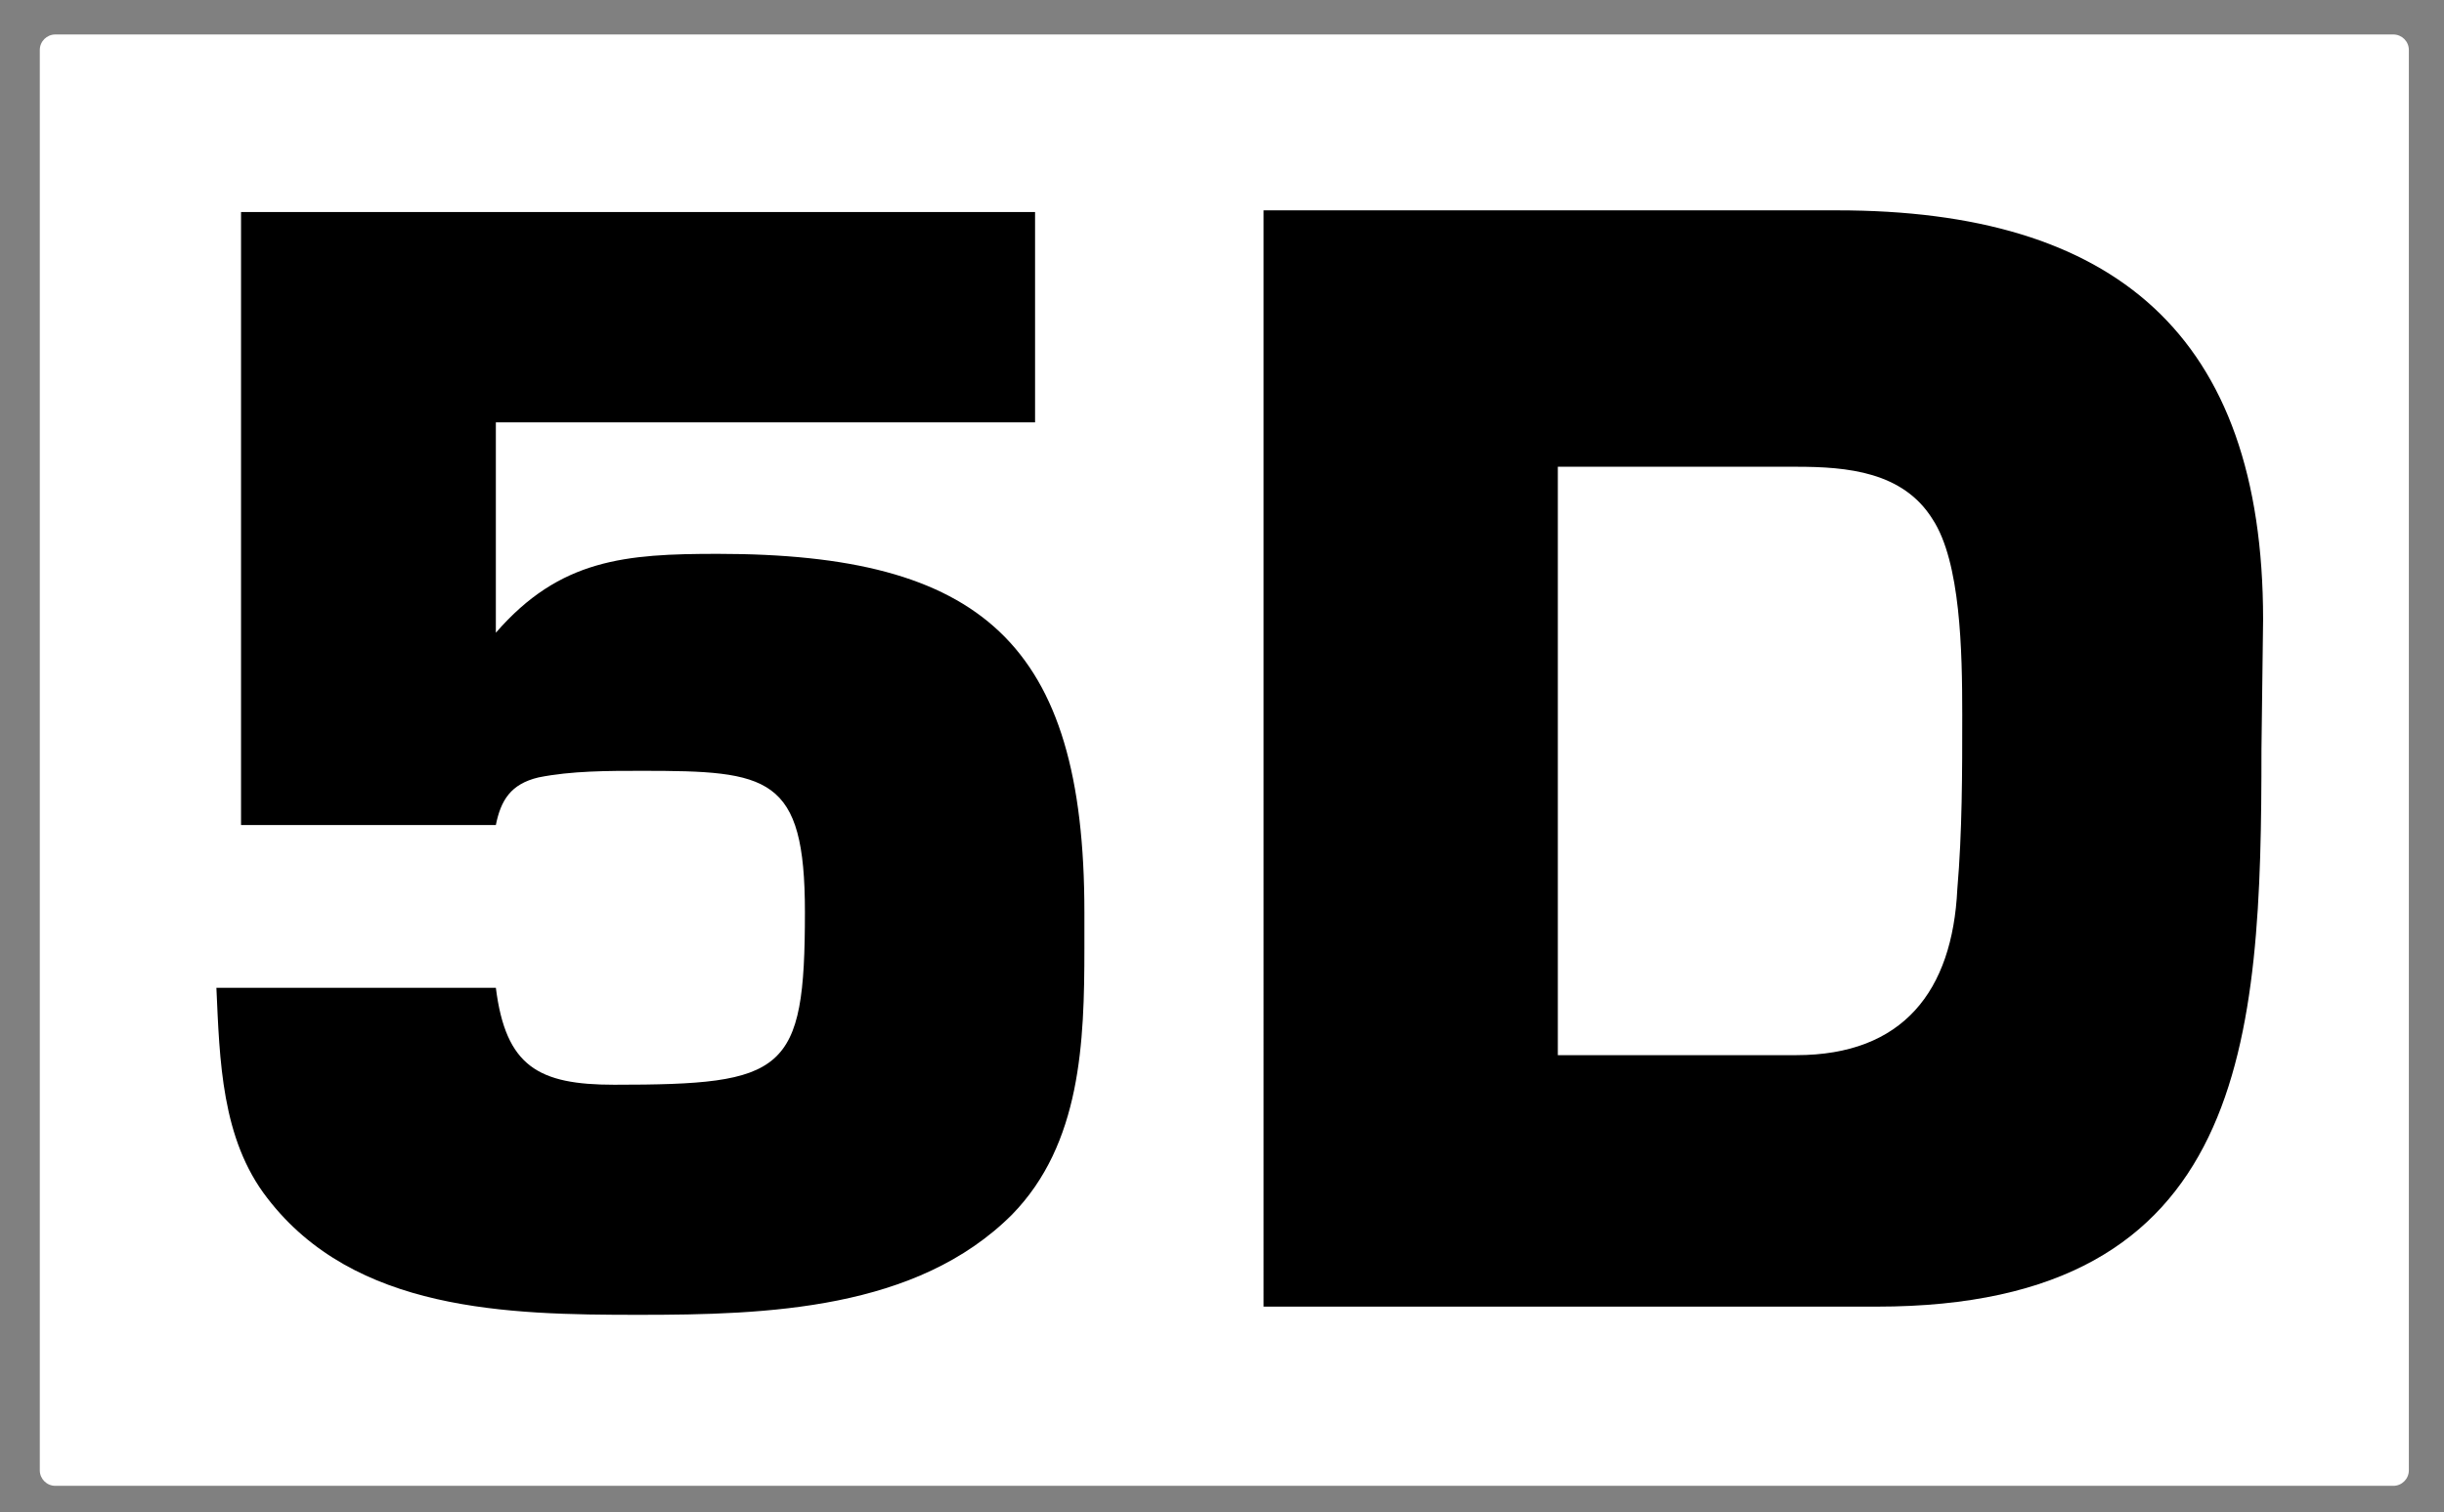
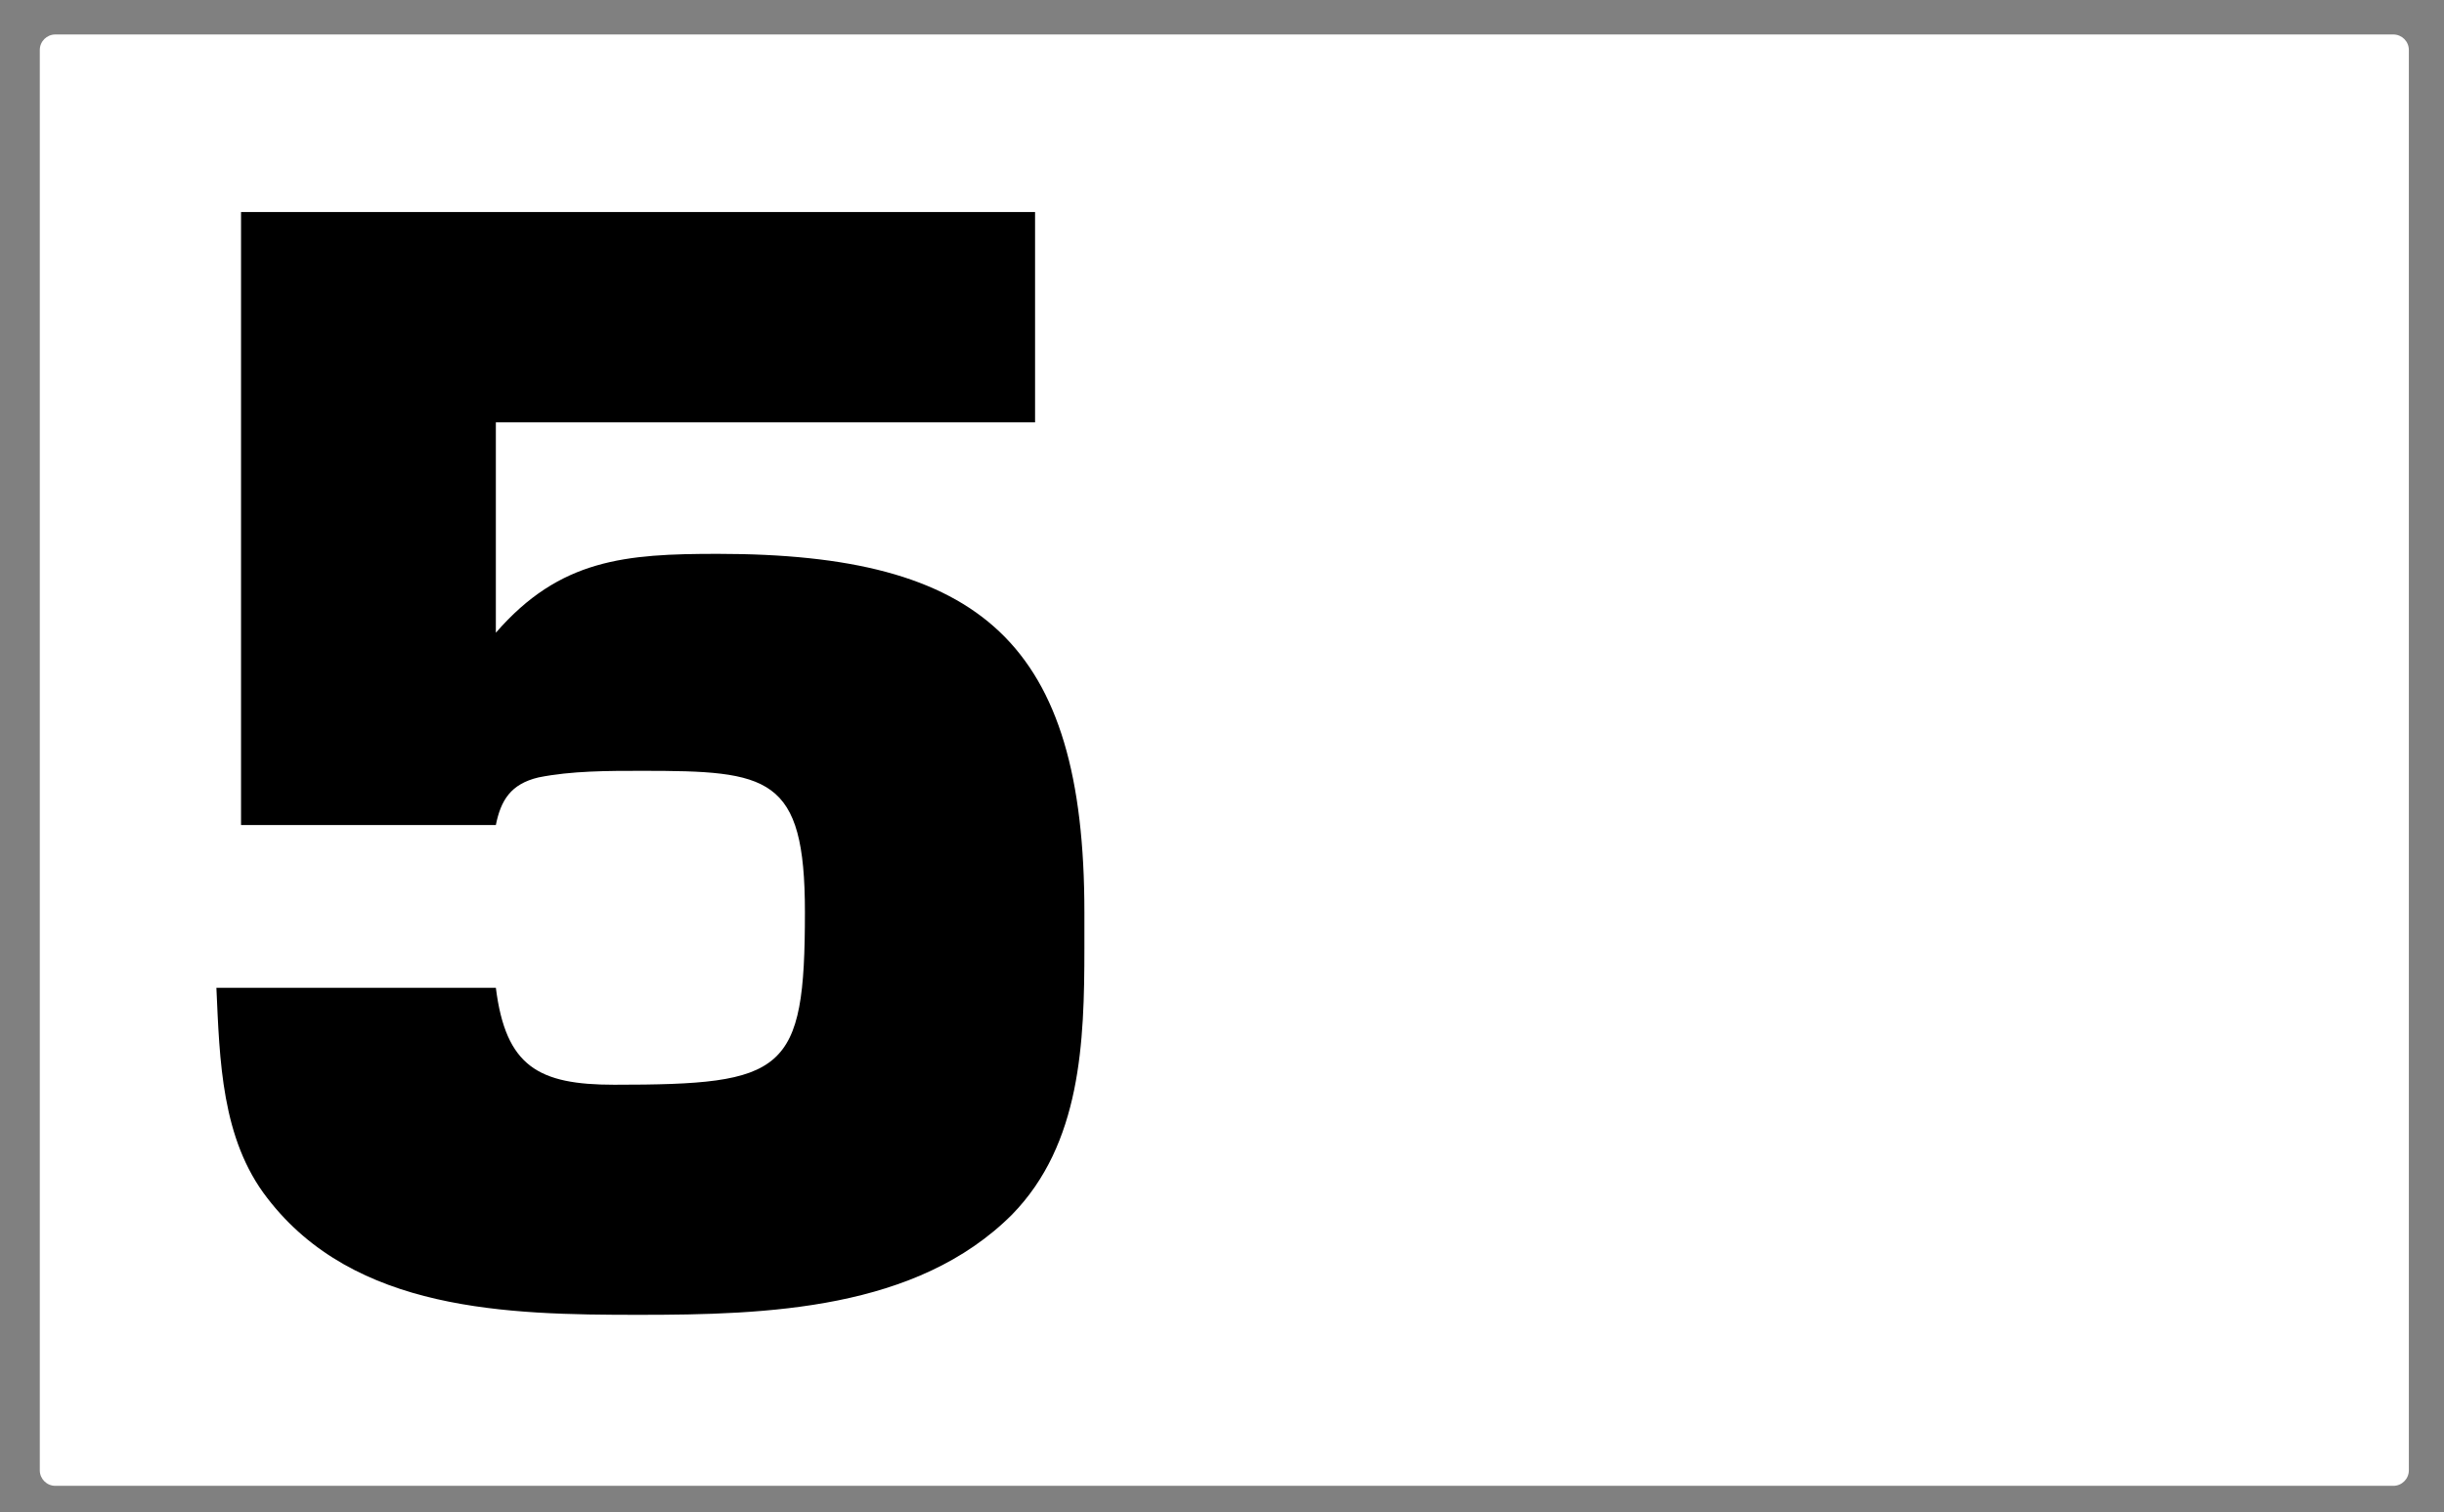
<svg xmlns="http://www.w3.org/2000/svg" version="1.1" id="Ebene_1" x="0px" y="0px" width="223px" height="138px" viewBox="266.5 237.5 223 138" enable-background="new 266.5 237.5 223 138" xml:space="preserve">
  <rect x="266.5" y="237.5" width="223" height="138" fill="#808080" stroke="none" />
  <path fill="#FFFFFF" d="M486.293,371.687c0,0.782-0.636,1.417-1.418,1.417H271.548c-0.783,0-1.417-0.635-1.417-1.417V242.063  c0-0.782,0.634-1.417,1.417-1.417h213.327c0.783,0,1.418,0.635,1.418,1.417V371.687L486.293,371.687z" />
  <g>
    <path d="M360.944,276.047h-49.201v19.2c5.851-6.75,11.851-7.2,20.25-7.2c24,0,33.451,8.1,33.451,32.701v3.299   c0,8.551-0.3,17.851-6.6,24.301c-8.7,8.7-22.351,9.15-34.05,9.15c-12,0-25.951-0.3-33.9-10.65c-4.2-5.399-4.35-12.6-4.65-19.199   h25.5c0.9,7.199,3.9,8.85,10.8,8.85c15.601,0,17.4-1.051,17.4-15.75c0-12.45-3.3-12.9-14.851-12.9c-3.15,0-6.45,0-9.45,0.6   c-2.55,0.6-3.45,2.1-3.9,4.35h-23.25v-55.95h72.45L360.944,276.047L360.944,276.047z" />
-     <path d="M381.793,256.697h52.351c25.199,0,38.85,11.25,38.85,37.351l-0.15,11.851c0,26.55-1.199,50.85-35.1,50.85h-55.951V256.697z    M430.395,333.798c9.75,0,14.25-5.851,14.699-15.15c0.449-5.25,0.449-10.65,0.449-15.899c0-5.851-0.149-13.95-2.699-17.851   c-2.699-4.35-7.801-4.8-12.449-4.8h-21.752v53.701H430.395L430.395,333.798z" />
  </g>
</svg>